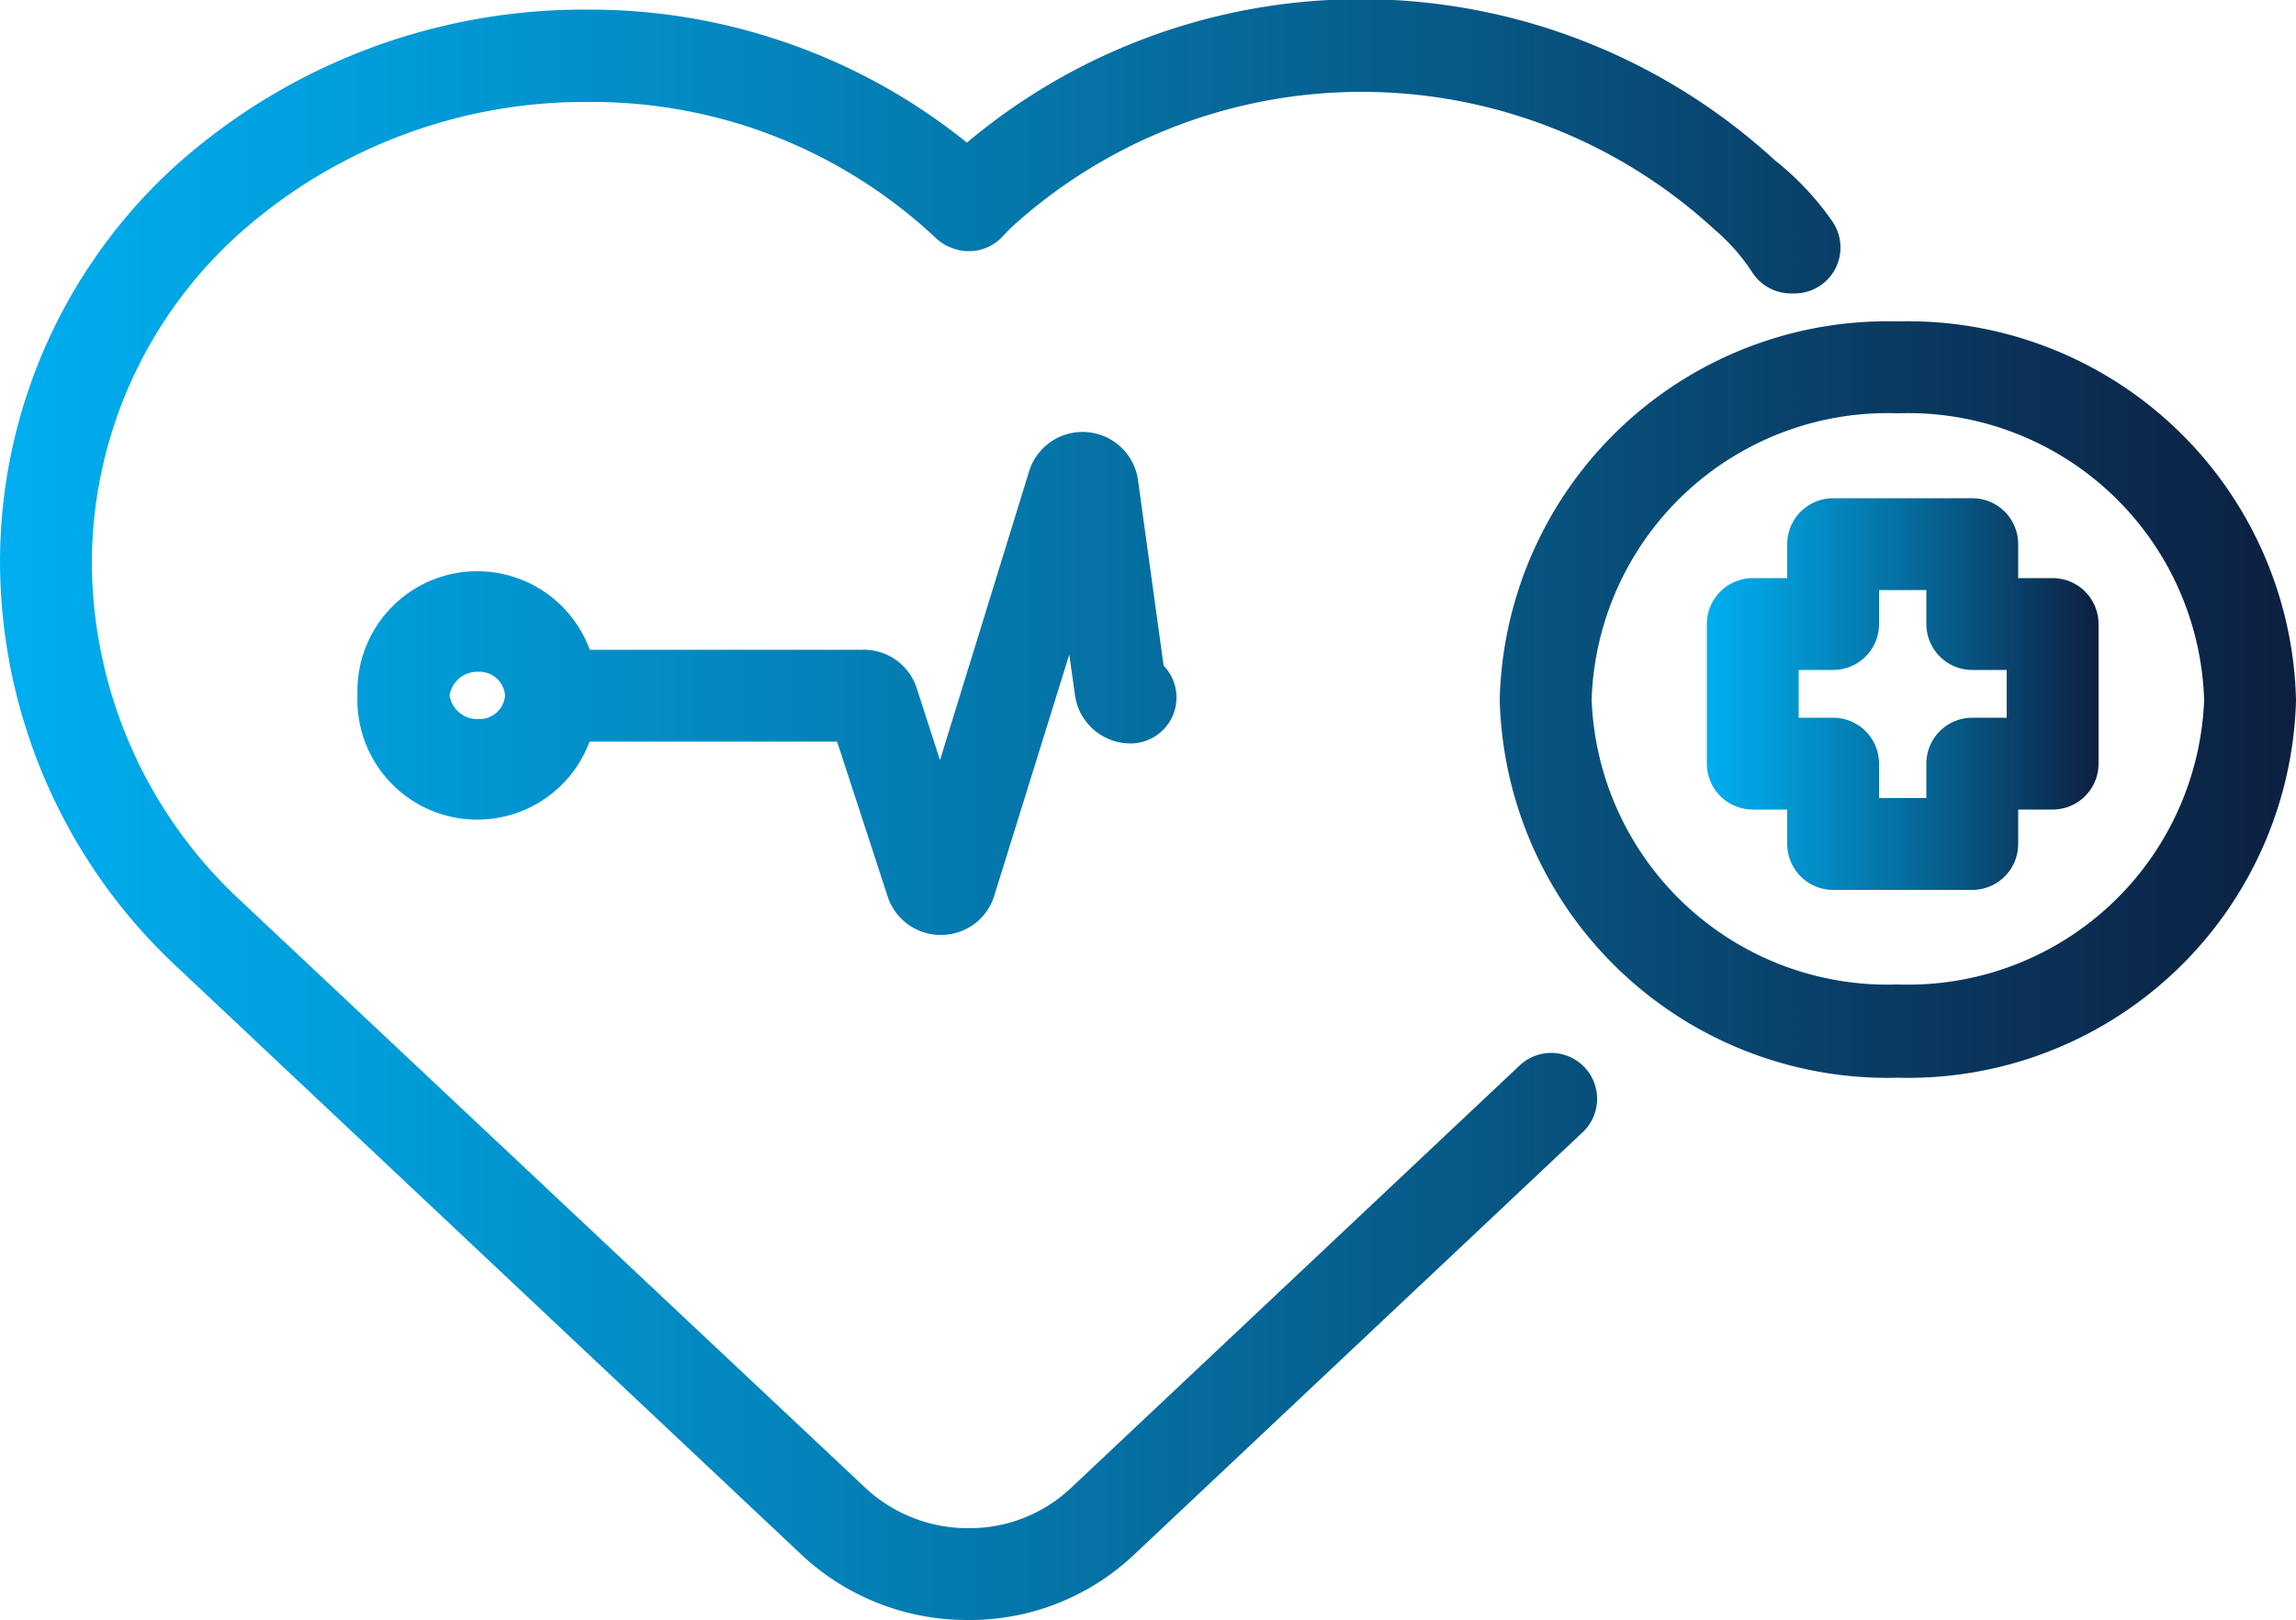
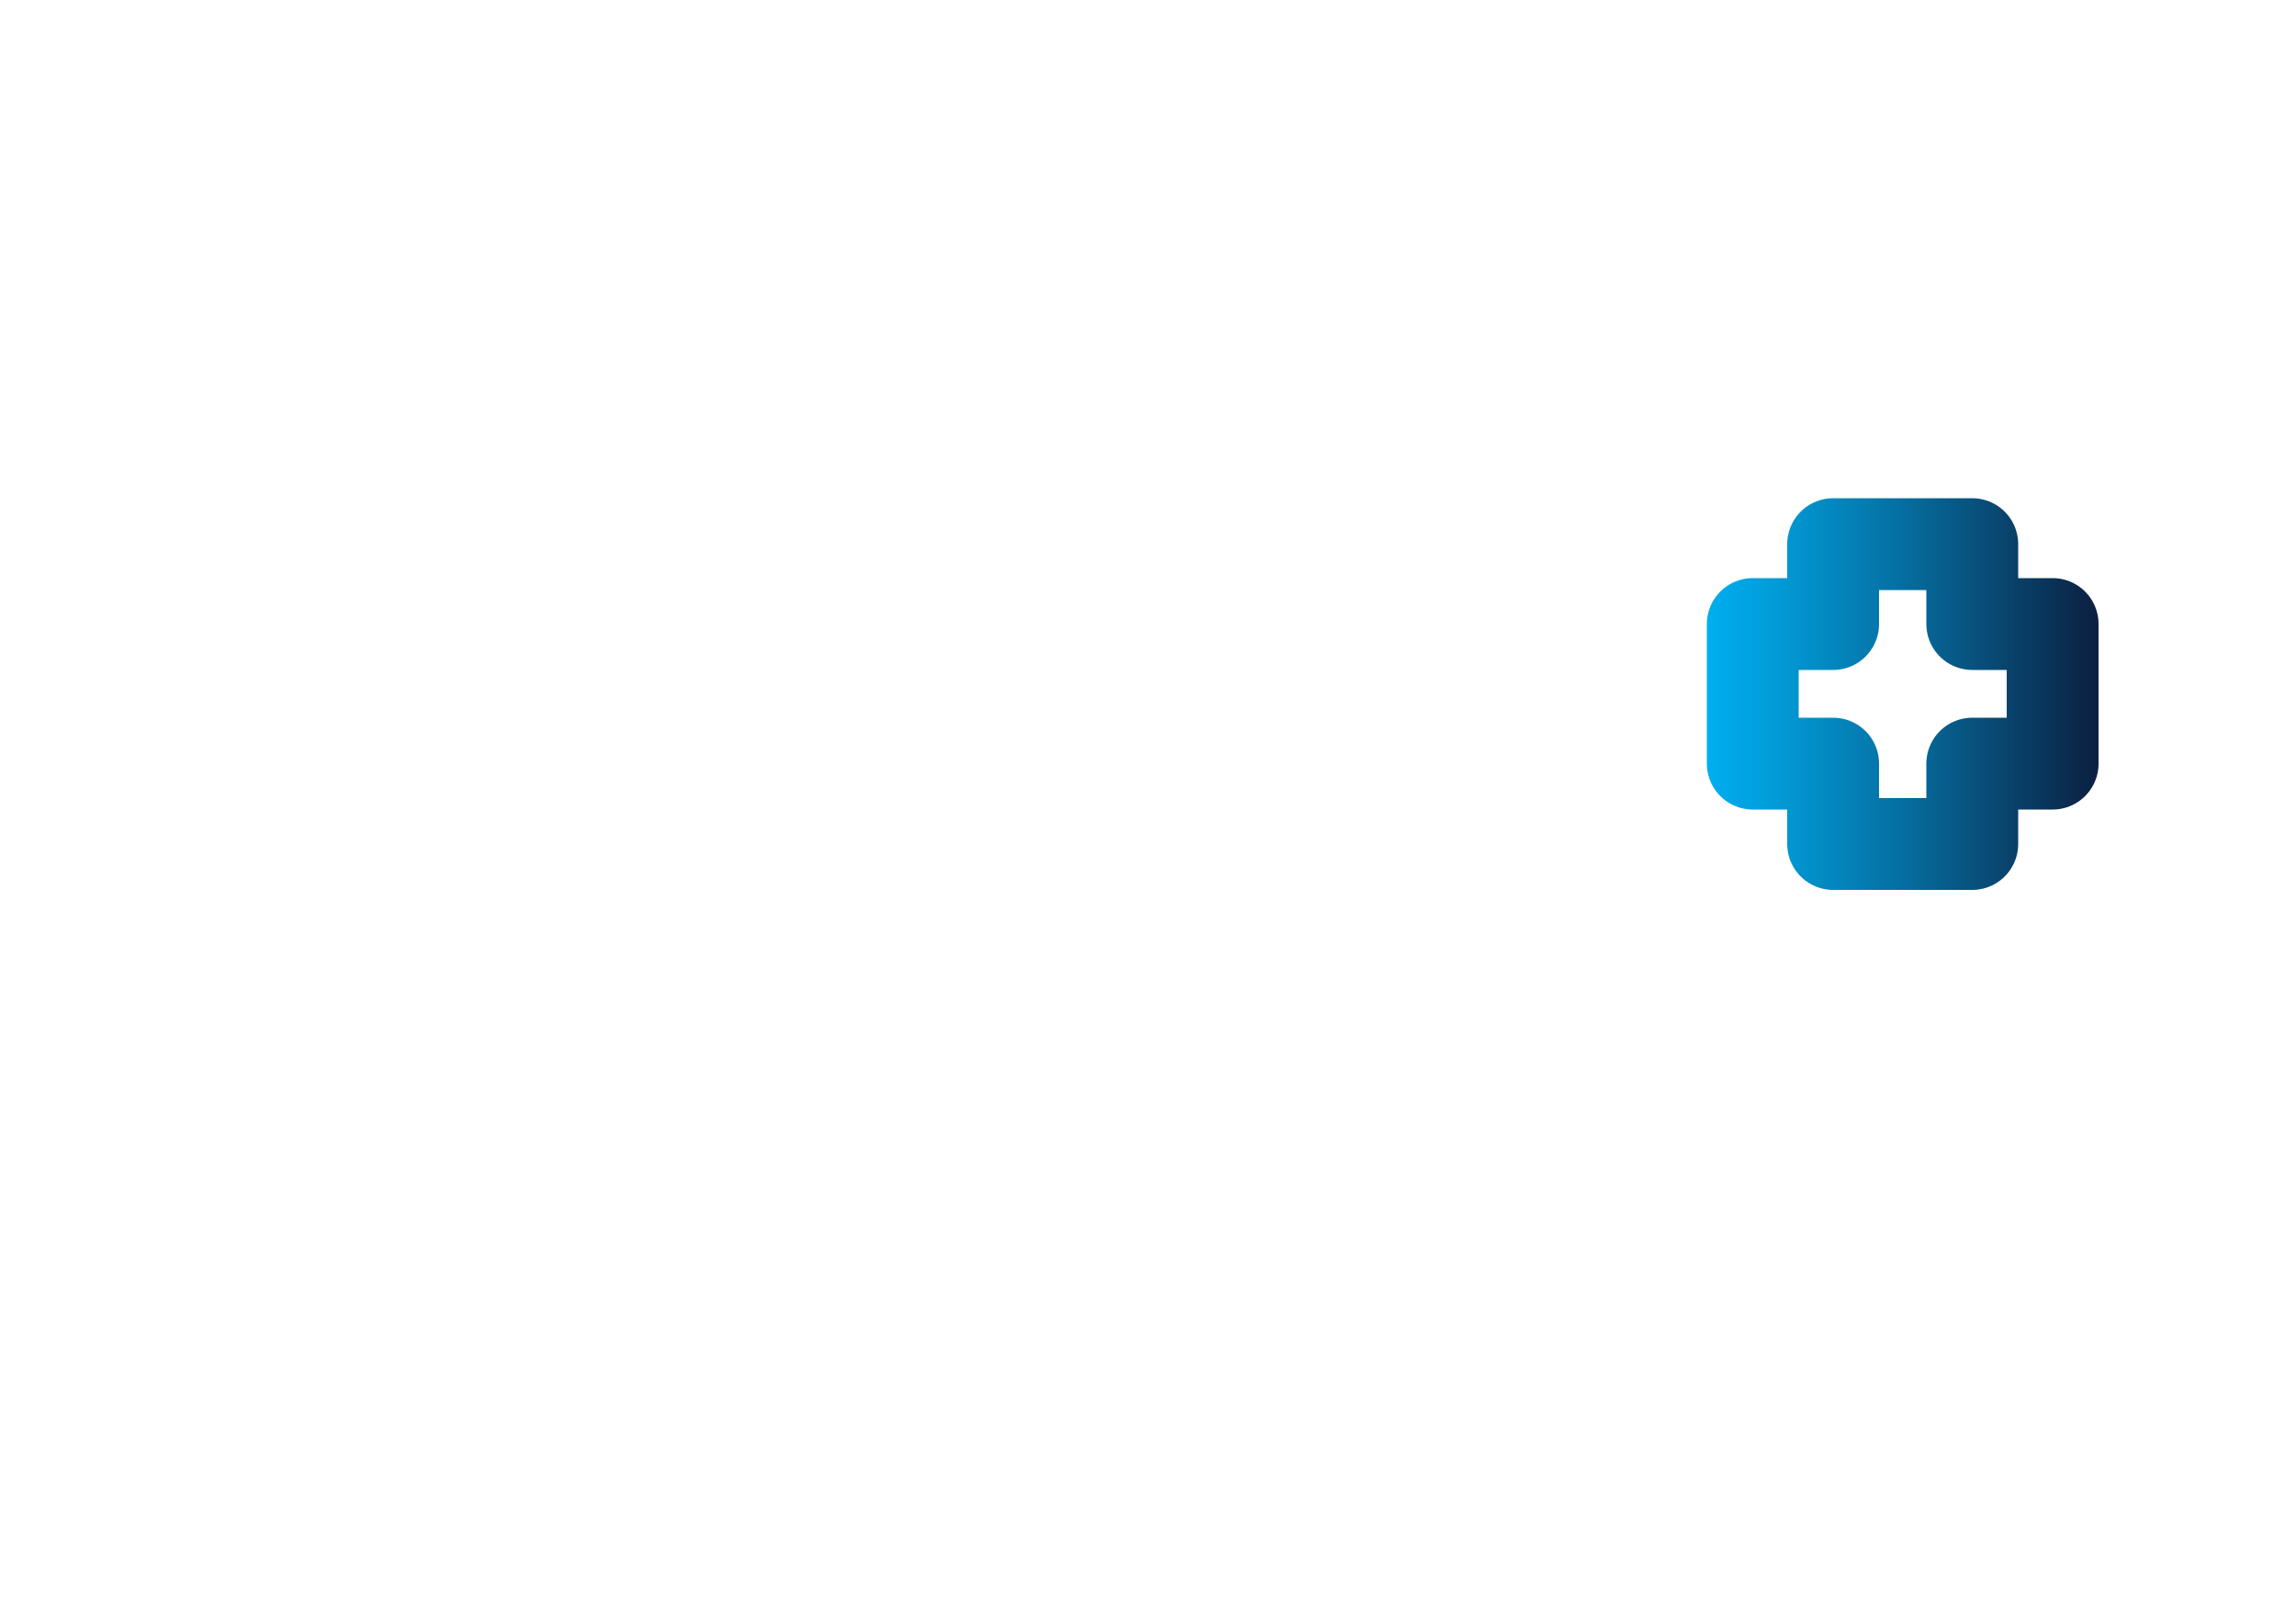
<svg xmlns="http://www.w3.org/2000/svg" xmlns:xlink="http://www.w3.org/1999/xlink" viewBox="0 0 50 35.28">
  <defs>
    <style>.cls-1,.cls-2{fill:none;stroke-linecap:round;stroke-linejoin:round;stroke-width:2px;}.cls-1{stroke:url(#linear-gradient);}.cls-2{stroke:url(#linear-gradient-2);}</style>
    <linearGradient id="linear-gradient" y1="17.64" x2="50" y2="17.64" gradientUnits="userSpaceOnUse">
      <stop offset="0" stop-color="#00aeef" />
      <stop offset="0.16" stop-color="#019dda" />
      <stop offset="0.48" stop-color="#0571a4" />
      <stop offset="0.93" stop-color="#0b2a4e" />
      <stop offset="1" stop-color="#0c1f40" />
    </linearGradient>
    <linearGradient id="linear-gradient-2" x1="37.17" y1="15.11" x2="45.7" y2="15.11" xlink:href="#linear-gradient" />
  </defs>
  <g id="Layer_2" data-name="Layer 2">
    <g id="Layer_1-2" data-name="Layer 1">
-       <path class="cls-1" d="M49,15.25h0a7.45,7.45,0,0,1-7.67,7.22,7.45,7.45,0,0,1-7.67-7.22A7.45,7.45,0,0,1,41.33,8,7.45,7.45,0,0,1,49,15.25h0A7.45,7.45,0,0,0,41.33,8a7.45,7.45,0,0,0-7.67,7.22,7.45,7.45,0,0,0,7.67,7.22A7.45,7.45,0,0,0,49,15.25Zm-37-.1H18.8a.21.21,0,0,1,.21.14l1.27,3.92a.21.21,0,0,0,.21.15.21.21,0,0,0,.21-.16l2.66-8.62a.22.22,0,0,1,.43,0L24.4,15a.22.22,0,0,0,.22.19h0A.22.22,0,0,1,24.4,15l-.61-4.35a.22.22,0,0,0-.43,0L20.7,19.2a.21.21,0,0,1-.21.16.21.21,0,0,1-.21-.15L19,15.29a.21.21,0,0,0-.21-.14Zm0,0h0a1.61,1.61,0,1,1-1.6-1.52A1.56,1.56,0,0,1,12,15.15h0a1.61,1.61,0,1,0-1.6,1.51A1.56,1.56,0,0,0,12,15.15Zm27-9.76A5.26,5.26,0,0,0,38,4.25a12.34,12.34,0,0,0-16.69,0l-.21.22h0a12,12,0,0,0-8.24-3.25,12.32,12.32,0,0,0-8.29,3.1A10.66,10.66,0,0,0,1,12.25a11.09,11.09,0,0,0,3.54,8.08L18.15,33.14a4.27,4.27,0,0,0,2.92,1.14A4.21,4.21,0,0,0,24,33.14l9.78-9.21h0L24,33.14a4.21,4.21,0,0,1-2.91,1.14,4.27,4.27,0,0,1-2.92-1.14L4.54,20.33A11.09,11.09,0,0,1,1,12.25,10.66,10.66,0,0,1,4.54,4.31a12.32,12.32,0,0,1,8.29-3.1,12,12,0,0,1,8.24,3.25h0l.21-.22A12.34,12.34,0,0,1,38,4.25a5.26,5.26,0,0,1,1.08,1.14Z" />
      <polygon class="cls-2" points="44.7 13.59 44.7 13.59 42.95 13.59 42.95 11.85 39.92 11.85 39.92 13.59 38.17 13.59 38.17 16.63 39.92 16.63 39.92 18.38 42.95 18.38 42.95 16.63 44.7 16.63 44.7 13.59 44.7 13.59 44.7 13.59 44.7 16.63 42.95 16.63 42.95 18.38 39.92 18.38 39.92 16.63 38.17 16.63 38.17 13.59 39.92 13.59 39.92 11.85 42.95 11.85 42.95 13.59 44.7 13.59 44.7 13.59" />
    </g>
  </g>
</svg>